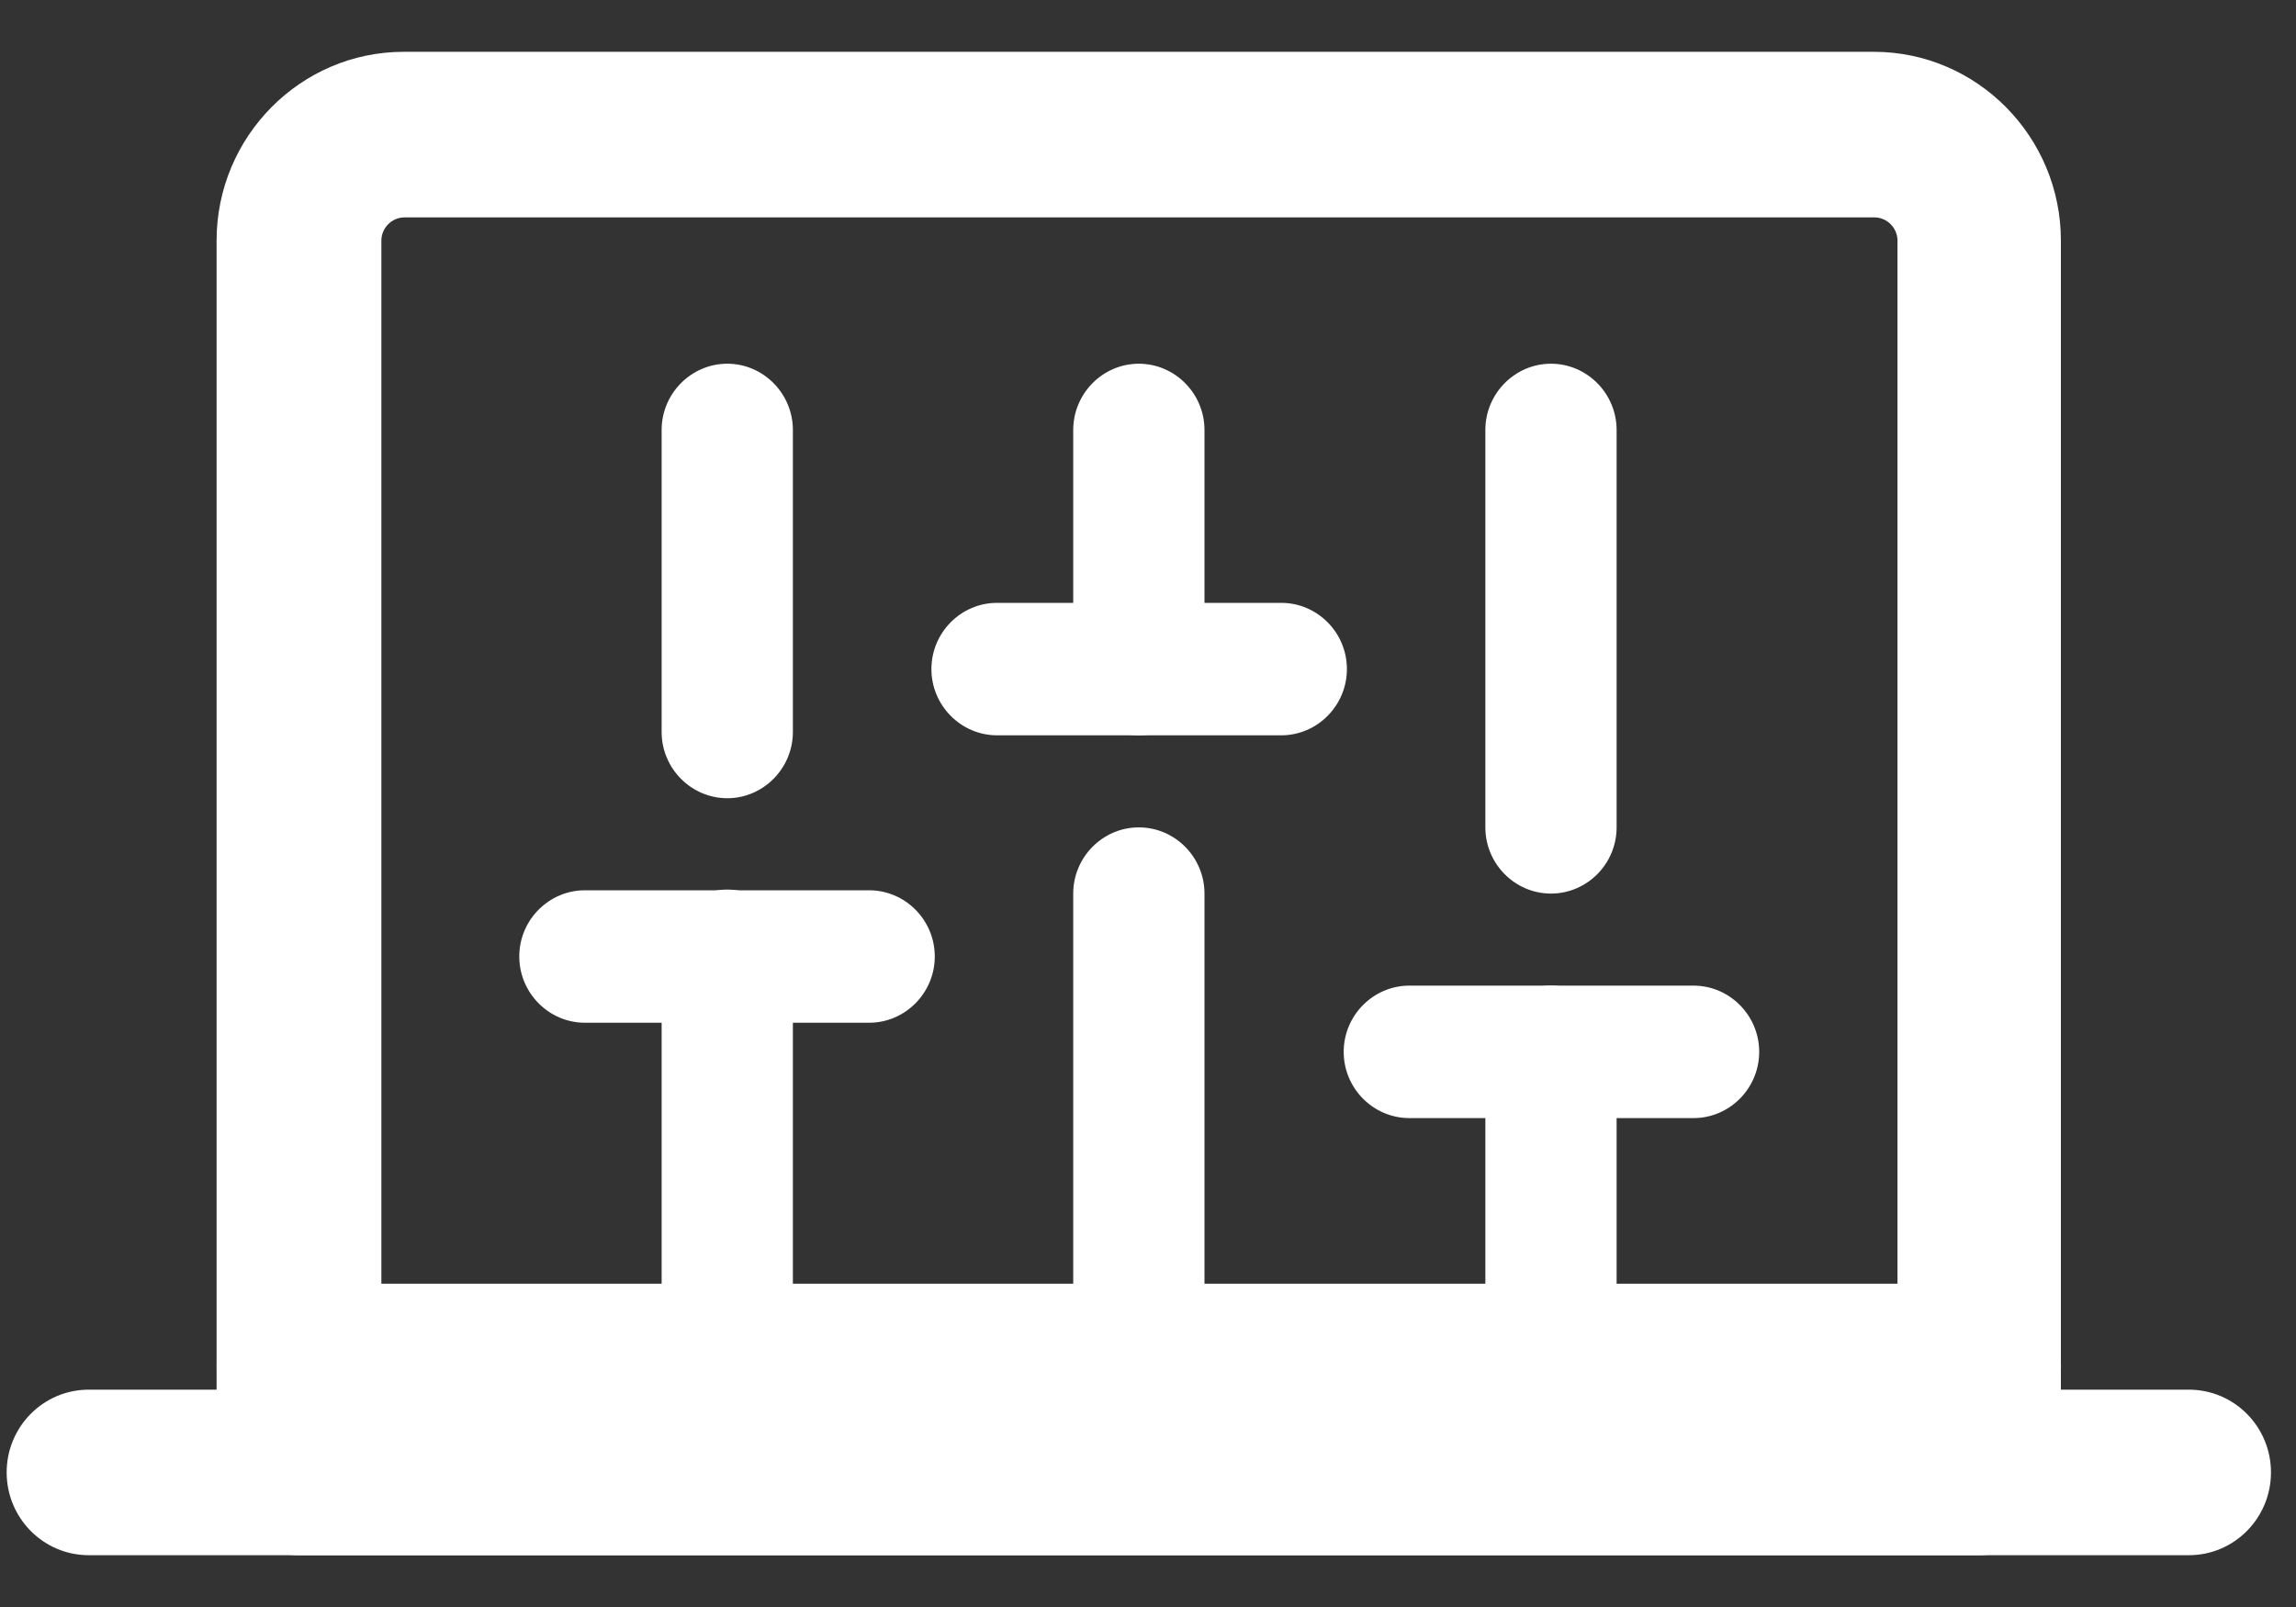
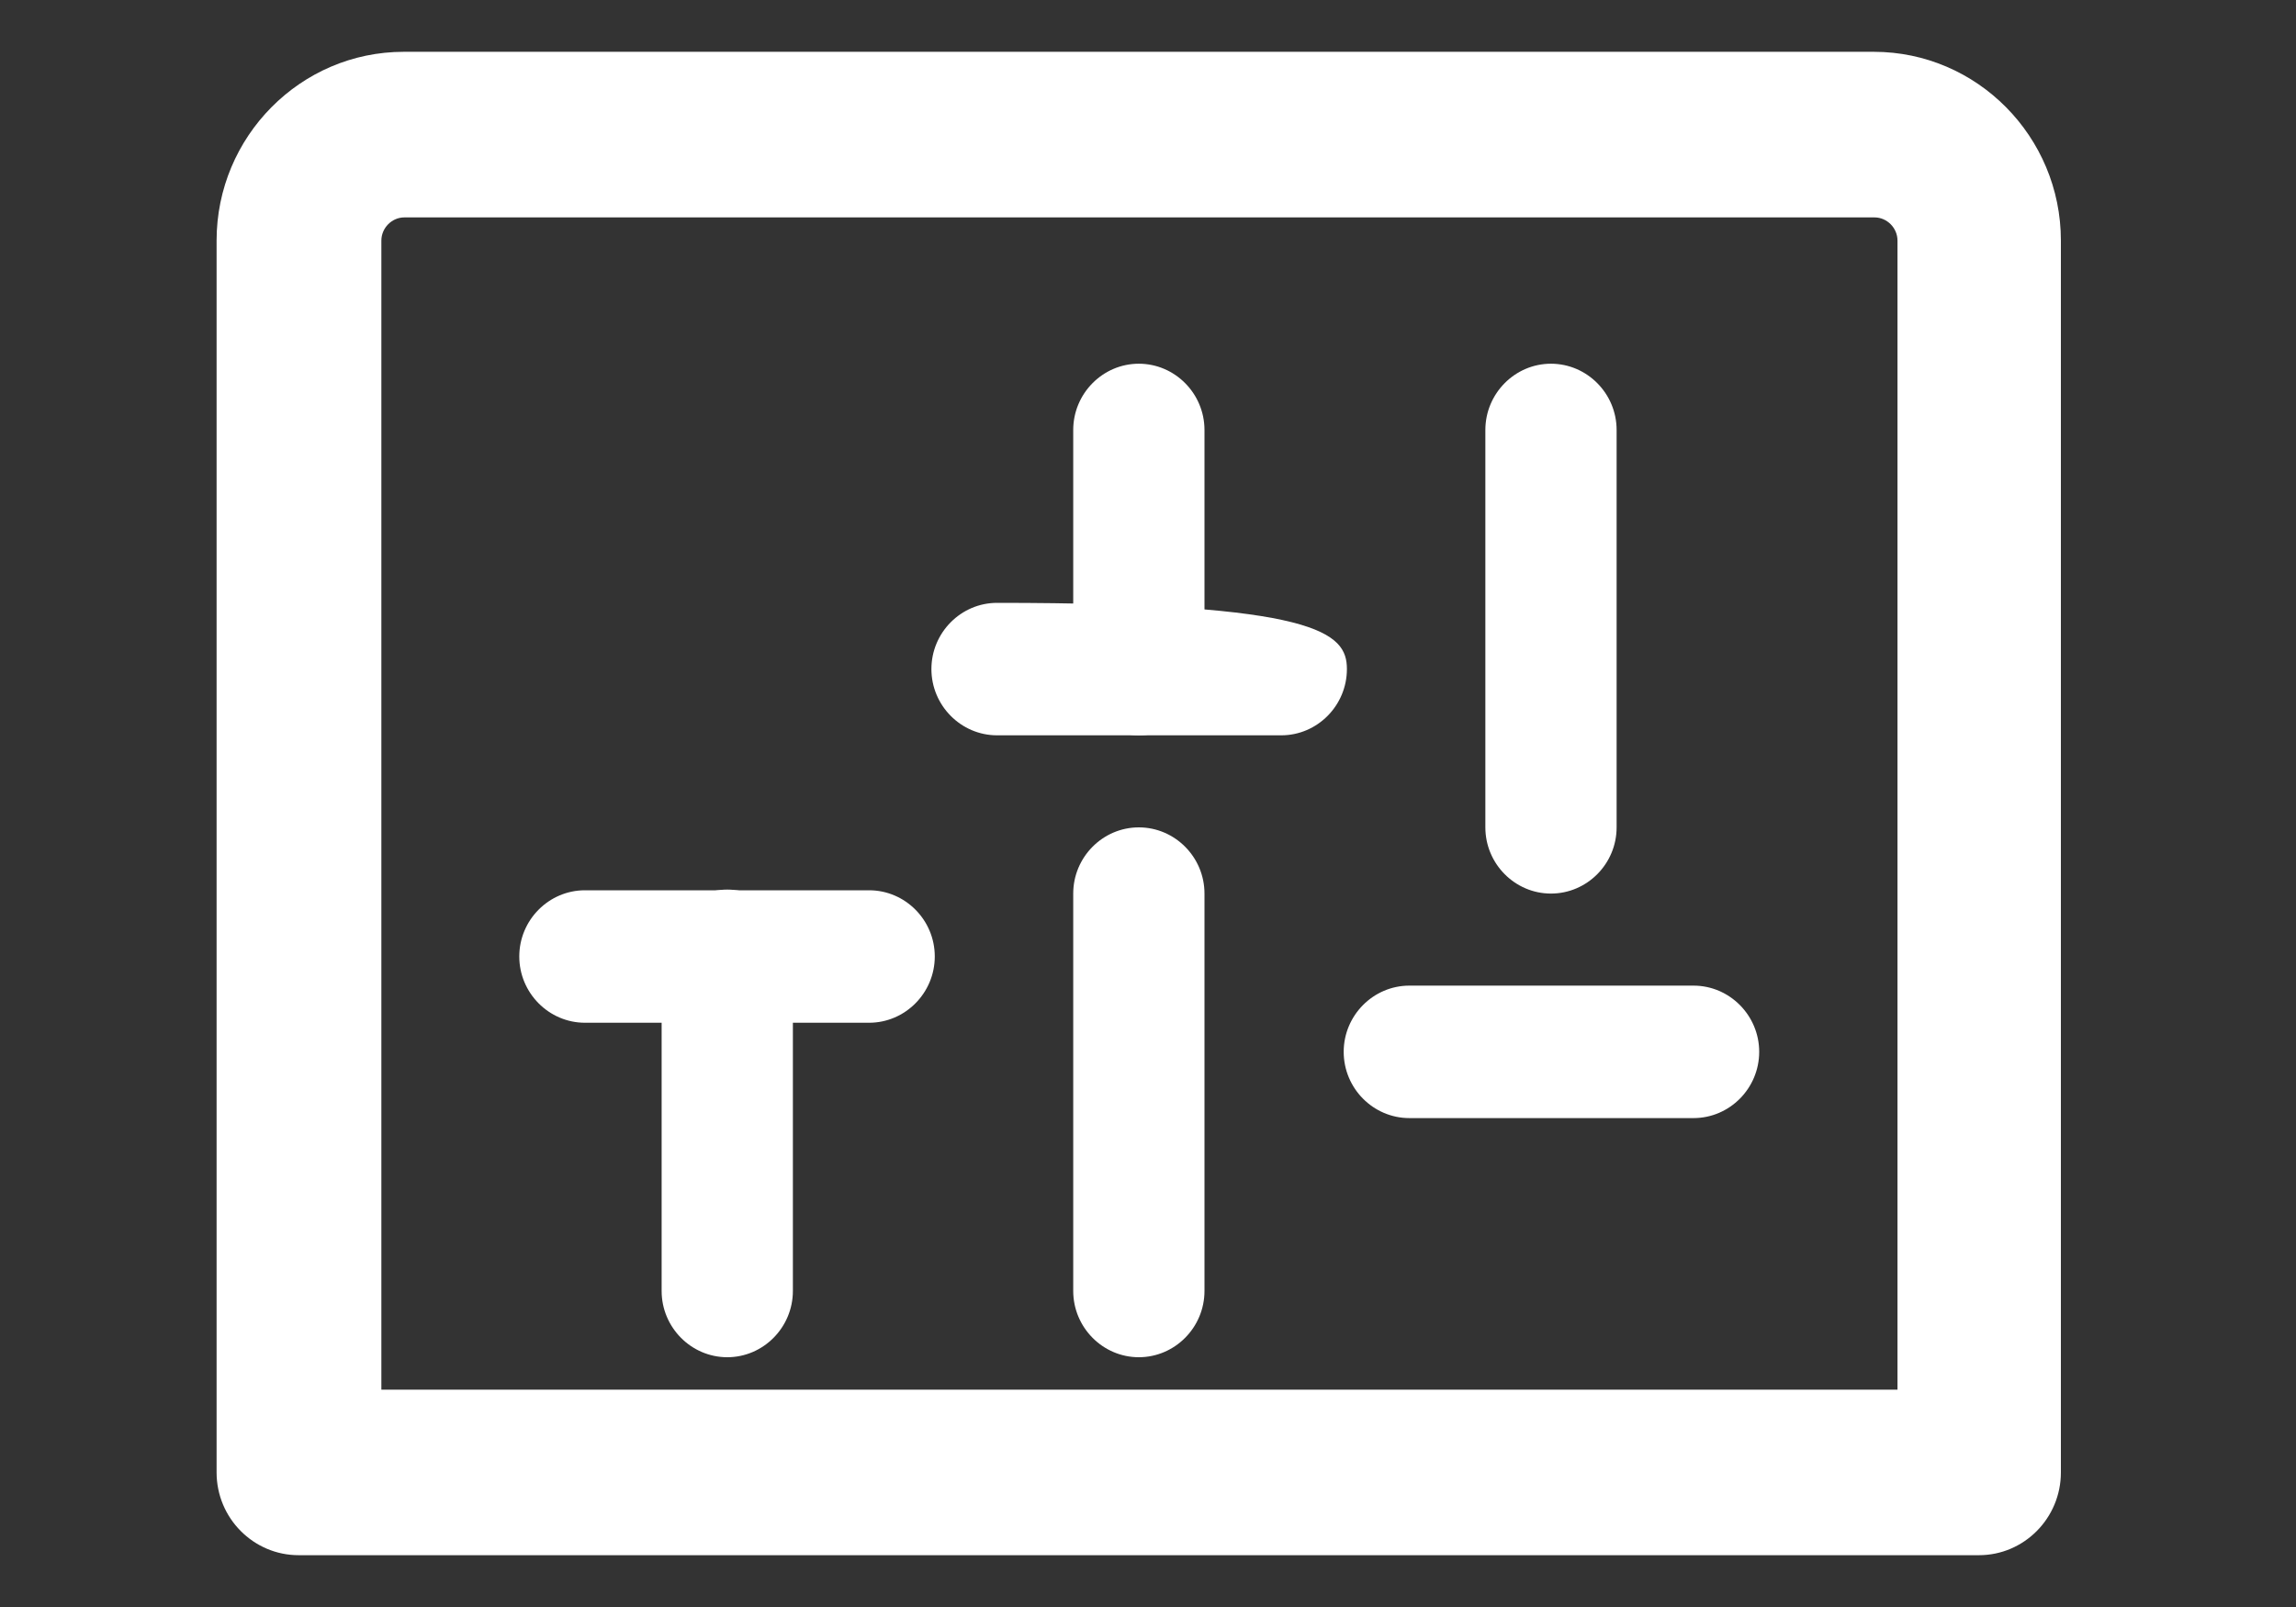
<svg xmlns="http://www.w3.org/2000/svg" width="30" height="21" viewBox="0 0 30 21" fill="none">
  <rect x="0" y="0" width="30" height="21" fill="#333333" stroke="none" />
  <path d="M25.865 20.323H3.902C3.311 20.323 2.83 19.838 2.83 19.241V3.144C2.83 1.785 3.928 0.677 5.275 0.677H24.484C25.831 0.677 26.928 1.785 26.928 3.144V19.241C26.928 19.838 26.448 20.323 25.857 20.323H25.865ZM4.983 18.16H24.793V3.144C24.793 2.979 24.656 2.841 24.493 2.841H5.283C5.12 2.841 4.983 2.979 4.983 3.144V18.16Z" fill="white" />
-   <path d="M28.601 20.323H1.159C0.567 20.323 0.087 19.838 0.087 19.241C0.087 18.644 0.567 18.16 1.159 18.16H2.874C2.848 18.064 2.831 17.96 2.831 17.857C2.831 17.259 3.311 16.775 3.903 16.775H25.857C26.449 16.775 26.929 17.259 26.929 17.857C26.929 17.96 26.912 18.064 26.886 18.16H28.601C29.193 18.16 29.673 18.644 29.673 19.241C29.673 19.838 29.193 20.323 28.601 20.323Z" fill="white" />
  <path d="M9.503 17.736C9.031 17.736 8.645 17.346 8.645 16.87V12.491C8.645 12.015 9.031 11.625 9.503 11.625C9.974 11.625 10.36 12.015 10.36 12.491V16.87C10.36 17.346 9.974 17.736 9.503 17.736Z" fill="white" />
-   <path d="M9.503 10.431C9.031 10.431 8.645 10.041 8.645 9.565V5.619C8.645 5.143 9.031 4.753 9.503 4.753C9.974 4.753 10.36 5.143 10.36 5.619V9.565C10.36 10.041 9.974 10.431 9.503 10.431Z" fill="white" />
  <path d="M14.88 17.736C14.409 17.736 14.023 17.346 14.023 16.87V11.677C14.023 11.201 14.409 10.812 14.88 10.812C15.352 10.812 15.738 11.201 15.738 11.677V16.87C15.738 17.346 15.352 17.736 14.88 17.736Z" fill="white" />
  <path d="M14.88 9.609C14.409 9.609 14.023 9.219 14.023 8.743V5.619C14.023 5.143 14.409 4.753 14.88 4.753C15.352 4.753 15.738 5.143 15.738 5.619V8.743C15.738 9.219 15.352 9.609 14.88 9.609Z" fill="white" />
-   <path d="M20.265 17.735C19.794 17.735 19.408 17.346 19.408 16.87V13.745C19.408 13.27 19.794 12.88 20.265 12.88C20.737 12.88 21.123 13.27 21.123 13.745V16.87C21.123 17.346 20.737 17.735 20.265 17.735Z" fill="white" />
  <path d="M20.265 11.677C19.794 11.677 19.408 11.288 19.408 10.812V5.619C19.408 5.143 19.794 4.753 20.265 4.753C20.737 4.753 21.123 5.143 21.123 5.619V10.812C21.123 11.288 20.737 11.677 20.265 11.677Z" fill="white" />
  <path d="M11.356 13.365H7.643C7.171 13.365 6.785 12.975 6.785 12.499C6.785 12.023 7.171 11.634 7.643 11.634H11.356C11.828 11.634 12.214 12.023 12.214 12.499C12.214 12.975 11.828 13.365 11.356 13.365Z" fill="white" />
-   <path d="M16.741 9.609H13.028C12.556 9.609 12.17 9.219 12.17 8.743C12.17 8.267 12.556 7.878 13.028 7.878H16.741C17.213 7.878 17.599 8.267 17.599 8.743C17.599 9.219 17.213 9.609 16.741 9.609Z" fill="white" />
+   <path d="M16.741 9.609H13.028C12.556 9.609 12.17 9.219 12.17 8.743C12.17 8.267 12.556 7.878 13.028 7.878C17.213 7.878 17.599 8.267 17.599 8.743C17.599 9.219 17.213 9.609 16.741 9.609Z" fill="white" />
  <path d="M22.128 14.611H18.415C17.943 14.611 17.557 14.222 17.557 13.745C17.557 13.27 17.943 12.88 18.415 12.88H22.128C22.6 12.88 22.986 13.27 22.986 13.745C22.986 14.222 22.6 14.611 22.128 14.611Z" fill="white" />
</svg>